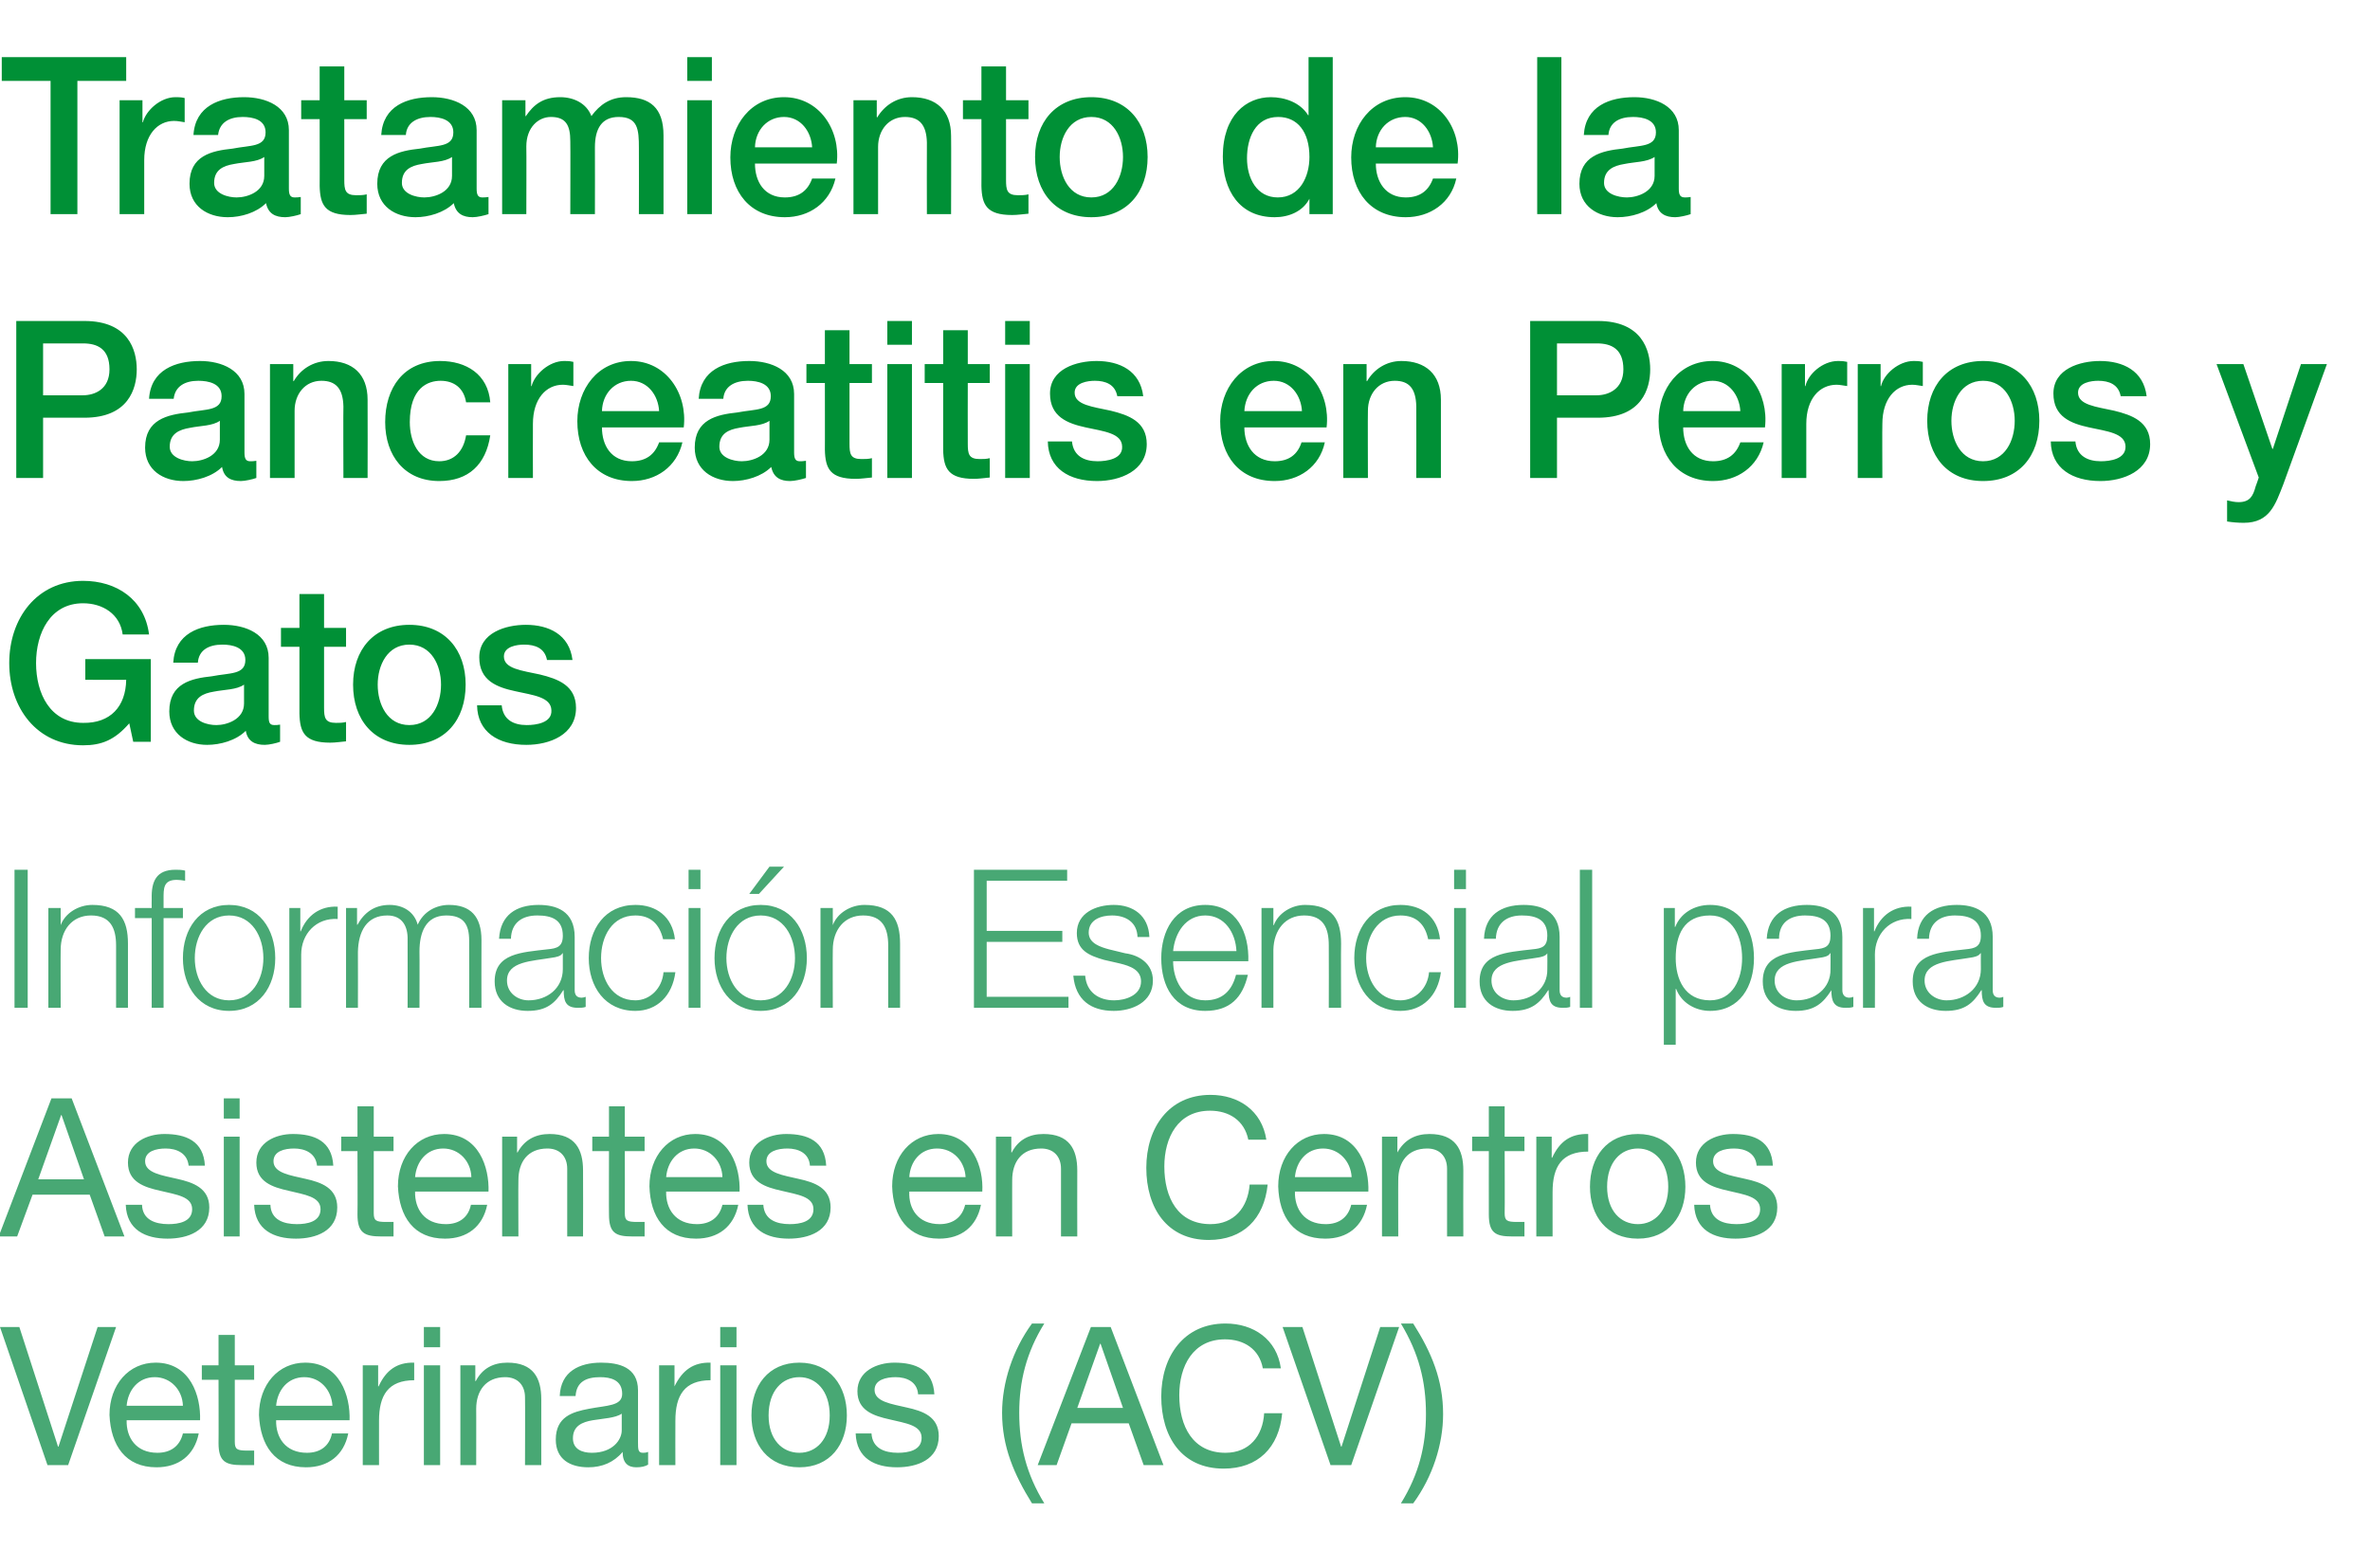
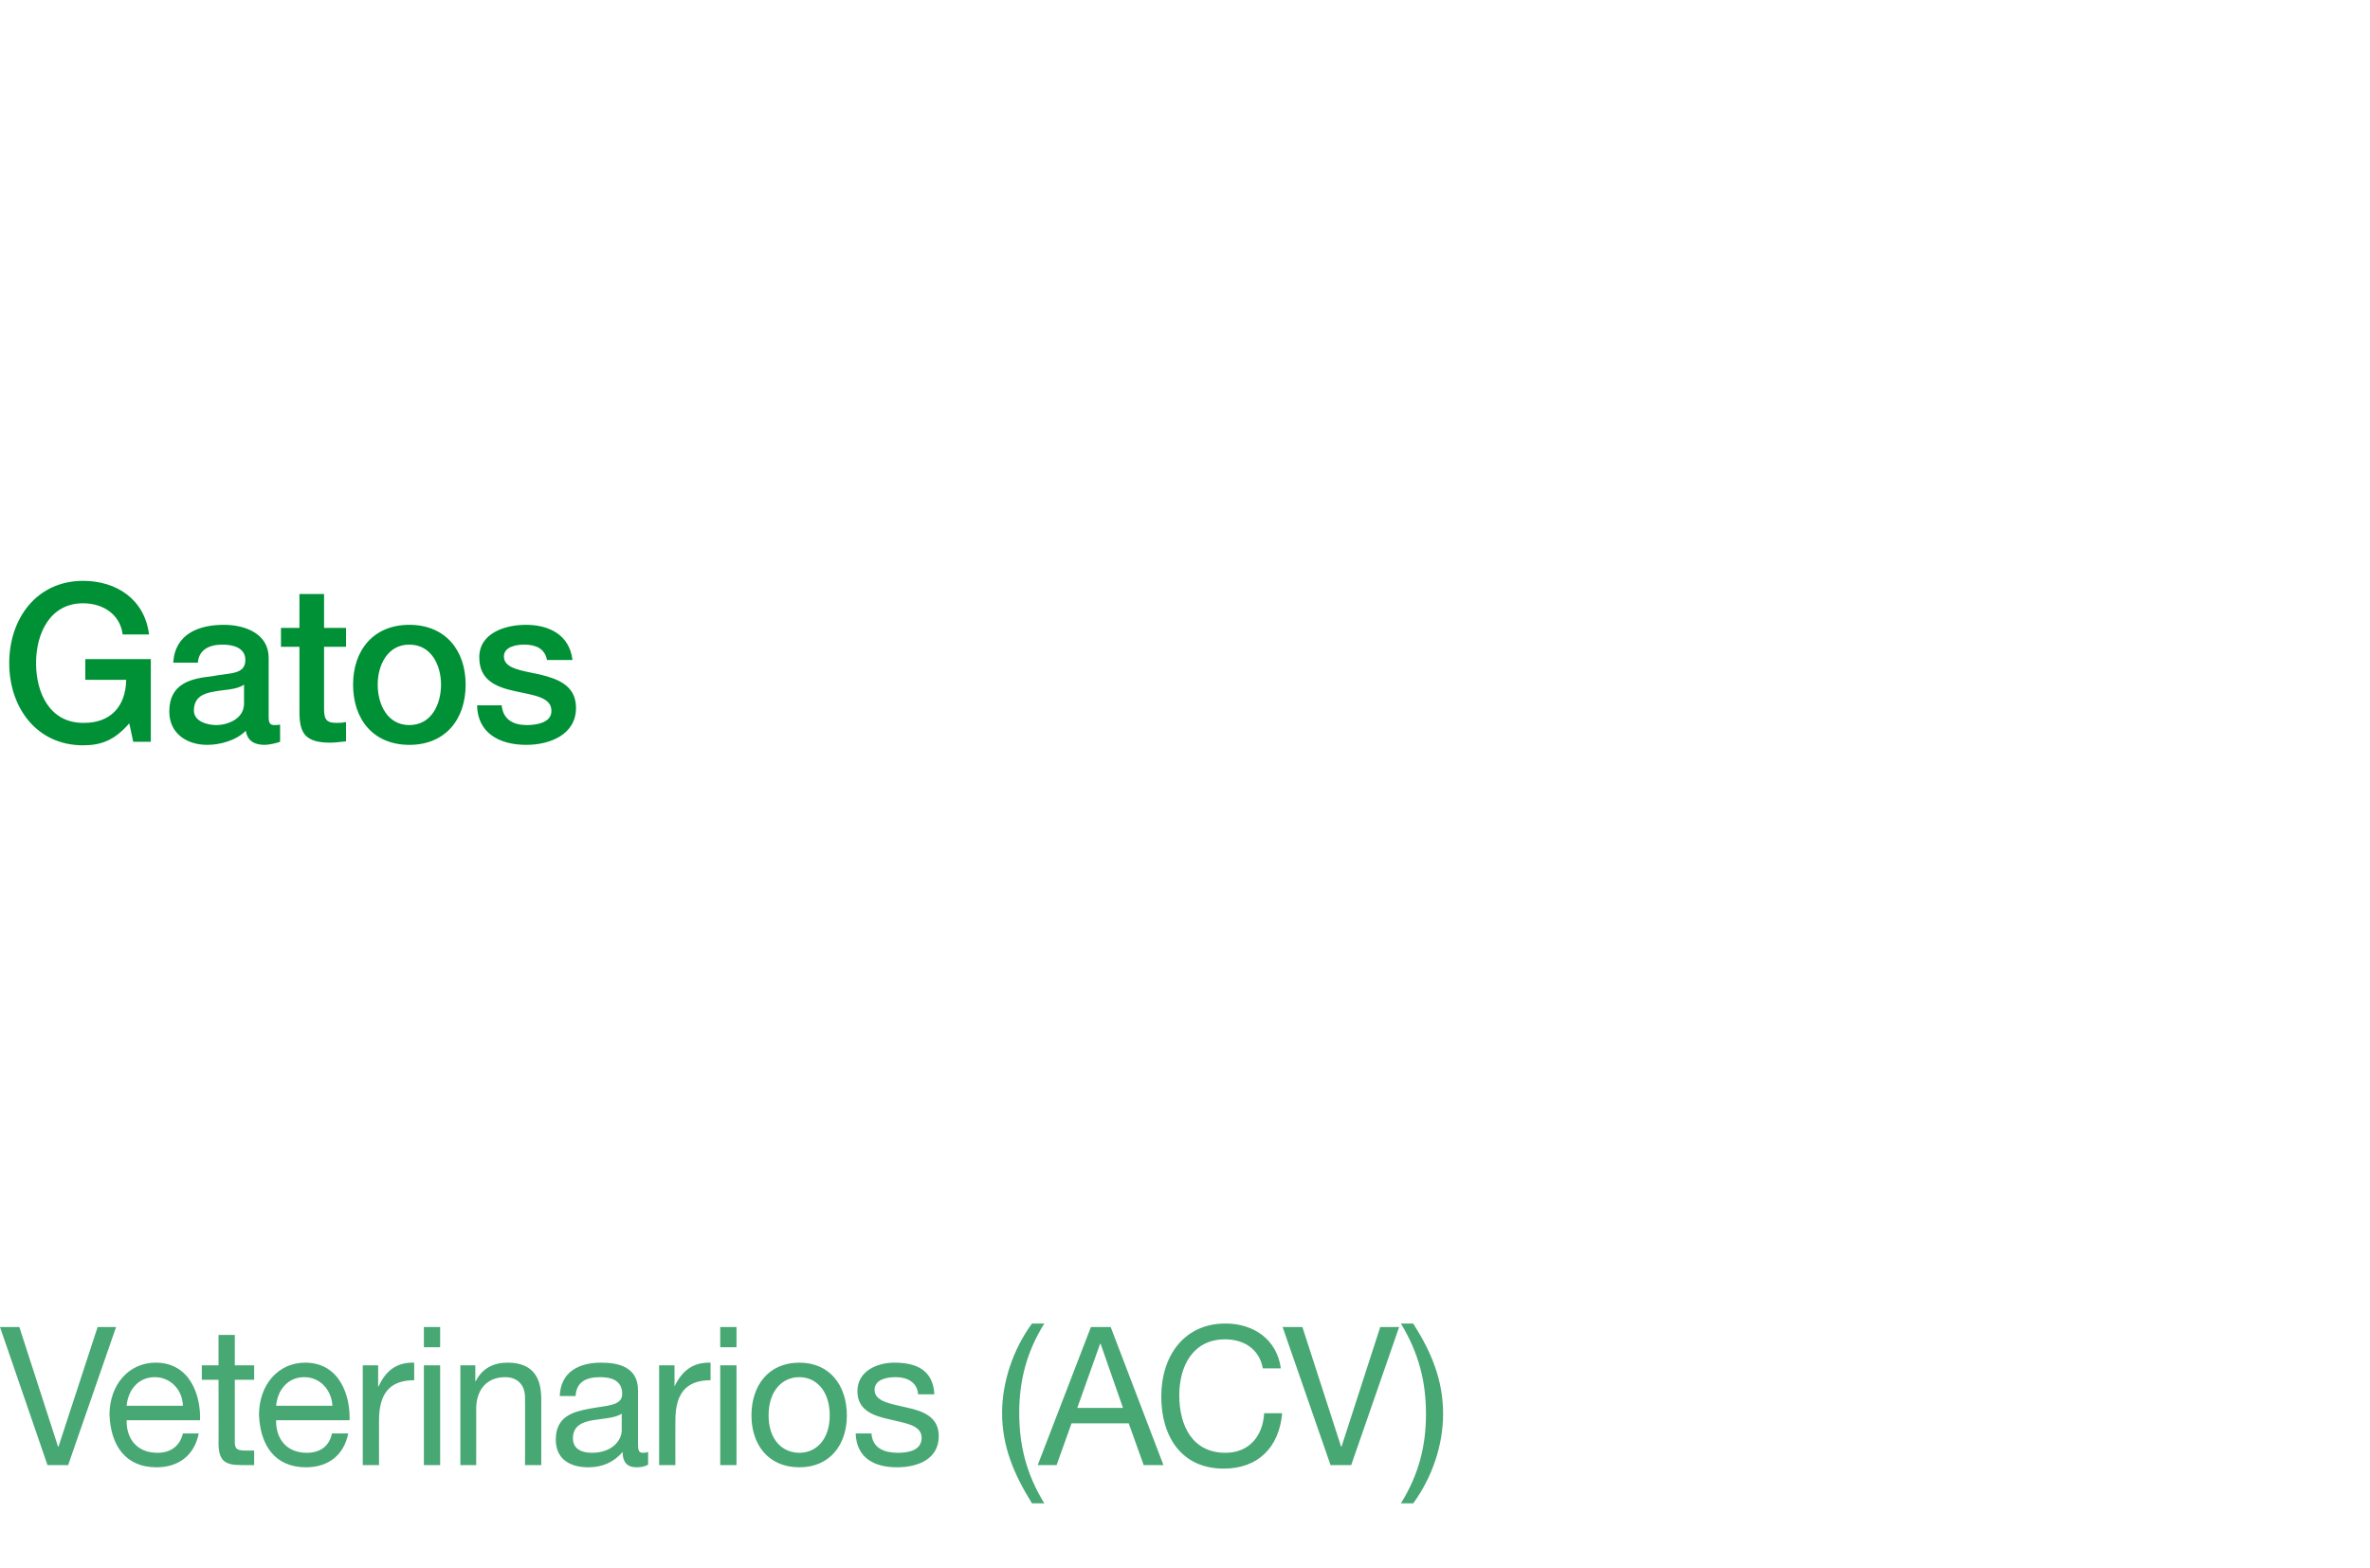
<svg xmlns="http://www.w3.org/2000/svg" version="1.1" width="539px" height="356.6px" viewBox="0 -13 539 356.6" style="top:-13px">
  <desc>Tratamiento de la Pancreatitis en Perros y Gatos Informaci n Esencial para Asistentes en Centros Veterinarios (ACV)</desc>
  <defs />
  <g id="Polygon248124">
    <path d="M 15.5 320.2 L 10.8 320.2 L 0 288.8 L 4.4 288.8 L 13.2 316 L 13.3 316 L 22.2 288.8 L 26.4 288.8 L 15.5 320.2 Z M 45.2 313 C 44.2 318 40.6 320.7 35.6 320.7 C 28.5 320.7 25.2 315.7 24.9 308.8 C 24.9 301.9 29.3 296.9 35.4 296.9 C 43.3 296.9 45.7 304.5 45.5 310 C 45.5 310 28.8 310 28.8 310 C 28.7 313.9 30.9 317.4 35.8 317.4 C 38.8 317.4 40.9 315.9 41.6 313 C 41.6 313 45.2 313 45.2 313 Z M 41.6 306.7 C 41.5 303.1 38.8 300.2 35.2 300.2 C 31.4 300.2 29.1 303.2 28.8 306.7 C 28.8 306.7 41.6 306.7 41.6 306.7 Z M 53.4 297.5 L 57.8 297.5 L 57.8 300.8 L 53.4 300.8 C 53.4 300.8 53.41 314.88 53.4 314.9 C 53.4 316.6 53.9 316.9 56.2 316.9 C 56.17 316.9 57.8 316.9 57.8 316.9 L 57.8 320.2 C 57.8 320.2 55.05 320.2 55 320.2 C 51.3 320.2 49.7 319.4 49.7 315.2 C 49.74 315.23 49.7 300.8 49.7 300.8 L 45.9 300.8 L 45.9 297.5 L 49.7 297.5 L 49.7 290.6 L 53.4 290.6 L 53.4 297.5 Z M 79.2 313 C 78.2 318 74.6 320.7 69.6 320.7 C 62.5 320.7 59.2 315.7 58.9 308.8 C 58.9 301.9 63.3 296.9 69.4 296.9 C 77.3 296.9 79.7 304.5 79.5 310 C 79.5 310 62.8 310 62.8 310 C 62.7 313.9 64.9 317.4 69.8 317.4 C 72.8 317.4 74.9 315.9 75.5 313 C 75.5 313 79.2 313 79.2 313 Z M 75.6 306.7 C 75.4 303.1 72.8 300.2 69.2 300.2 C 65.4 300.2 63.1 303.2 62.8 306.7 C 62.8 306.7 75.6 306.7 75.6 306.7 Z M 82.5 297.5 L 86 297.5 L 86 302.3 C 86 302.3 86.06 302.25 86.1 302.3 C 87.8 298.6 90.3 296.8 94.2 296.9 C 94.2 296.9 94.2 300.9 94.2 300.9 C 88.3 300.9 86.2 304.3 86.2 310.1 C 86.19 310.08 86.2 320.2 86.2 320.2 L 82.5 320.2 L 82.5 297.5 Z M 96.4 297.5 L 100.1 297.5 L 100.1 320.2 L 96.4 320.2 L 96.4 297.5 Z M 100.1 293.4 L 96.4 293.4 L 96.4 288.8 L 100.1 288.8 L 100.1 293.4 Z M 104.7 297.5 L 108.1 297.5 L 108.1 301.1 C 108.1 301.1 108.19 301.06 108.2 301.1 C 109.7 298.2 112.2 296.9 115.4 296.9 C 121.3 296.9 123.1 300.4 123.1 305.2 C 123.11 305.24 123.1 320.2 123.1 320.2 L 119.4 320.2 C 119.4 320.2 119.45 304.8 119.4 304.8 C 119.4 302 117.7 300.2 114.9 300.2 C 110.5 300.2 108.3 303.3 108.3 307.4 C 108.32 307.36 108.3 320.2 108.3 320.2 L 104.7 320.2 L 104.7 297.5 Z M 141.4 308.5 C 140 309.5 137.2 309.6 134.8 310 C 132.4 310.4 130.3 311.3 130.3 314.1 C 130.3 316.6 132.4 317.4 134.6 317.4 C 139.4 317.4 141.4 314.4 141.4 312.3 C 141.4 312.3 141.4 308.5 141.4 308.5 Z M 147.4 320.1 C 146.7 320.5 145.9 320.7 144.7 320.7 C 142.8 320.7 141.6 319.7 141.6 317.2 C 139.6 319.6 136.9 320.7 133.8 320.7 C 129.7 320.7 126.4 318.9 126.4 314.4 C 126.4 309.2 130.2 308.1 133.9 307.4 C 138 306.6 141.5 306.8 141.5 304 C 141.5 300.8 138.8 300.2 136.5 300.2 C 133.4 300.2 131.1 301.2 130.9 304.5 C 130.9 304.5 127.3 304.5 127.3 304.5 C 127.5 298.9 131.8 296.9 136.7 296.9 C 140.7 296.9 145.1 297.9 145.1 303.2 C 145.1 303.2 145.1 314.9 145.1 314.9 C 145.1 316.6 145.1 317.4 146.2 317.4 C 146.5 317.4 146.9 317.4 147.4 317.2 C 147.4 317.2 147.4 320.1 147.4 320.1 Z M 149.9 297.5 L 153.4 297.5 L 153.4 302.3 C 153.4 302.3 153.44 302.25 153.4 302.3 C 155.2 298.6 157.7 296.8 161.6 296.9 C 161.6 296.9 161.6 300.9 161.6 300.9 C 155.7 300.9 153.6 304.3 153.6 310.1 C 153.57 310.08 153.6 320.2 153.6 320.2 L 149.9 320.2 L 149.9 297.5 Z M 163.8 297.5 L 167.5 297.5 L 167.5 320.2 L 163.8 320.2 L 163.8 297.5 Z M 167.5 293.4 L 163.8 293.4 L 163.8 288.8 L 167.5 288.8 L 167.5 293.4 Z M 181.8 296.9 C 188.8 296.9 192.6 302.2 192.6 308.9 C 192.6 315.5 188.8 320.7 181.8 320.7 C 174.7 320.7 170.9 315.5 170.9 308.9 C 170.9 302.2 174.7 296.9 181.8 296.9 Z M 181.8 317.4 C 185.6 317.4 188.7 314.4 188.7 308.9 C 188.7 303.3 185.6 300.2 181.8 300.2 C 177.9 300.2 174.8 303.3 174.8 308.9 C 174.8 314.4 177.9 317.4 181.8 317.4 Z M 198.2 313 C 198.4 316.4 201.2 317.4 204.2 317.4 C 206.5 317.4 209.6 316.9 209.6 314 C 209.6 311.1 206 310.7 202.3 309.8 C 198.7 309 195 307.8 195 303.4 C 195 298.8 199.5 296.9 203.4 296.9 C 208.3 296.9 212.2 298.5 212.5 304.1 C 212.5 304.1 208.8 304.1 208.8 304.1 C 208.6 301.2 206.1 300.2 203.7 300.2 C 201.5 300.2 198.9 300.8 198.9 303.1 C 198.9 305.8 202.8 306.3 206.2 307.1 C 209.9 307.9 213.5 309.2 213.5 313.6 C 213.5 319 208.5 320.7 204 320.7 C 199 320.7 194.8 318.7 194.6 313 C 194.6 313 198.2 313 198.2 313 Z M 234.7 328.9 C 230.6 322.3 227.9 316 227.9 308.3 C 227.9 301.5 230.3 294 234.7 288 C 234.7 288 237.5 288 237.5 288 C 233.4 294.6 231.8 301.2 231.8 308.3 C 231.8 315.7 233.4 322.2 237.5 328.9 C 237.5 328.9 234.7 328.9 234.7 328.9 Z M 248.1 288.8 L 252.6 288.8 L 264.6 320.2 L 260.1 320.2 L 256.7 310.7 L 243.7 310.7 L 240.3 320.2 L 236 320.2 L 248.1 288.8 Z M 245 307.2 L 255.4 307.2 L 250.3 292.6 L 250.2 292.6 L 245 307.2 Z M 287.2 298.2 C 286.4 293.8 282.9 291.6 278.6 291.6 C 271.3 291.6 268.2 297.7 268.2 304.3 C 268.2 311.4 271.3 317.4 278.7 317.4 C 284.1 317.4 287.2 313.6 287.5 308.4 C 287.5 308.4 291.6 308.4 291.6 308.4 C 290.9 316.2 286.1 321 278.3 321 C 268.7 321 264.1 313.7 264.1 304.6 C 264.1 295.5 269.2 288 278.7 288 C 285.1 288 290.4 291.6 291.3 298.2 C 291.3 298.2 287.2 298.2 287.2 298.2 Z M 307.3 320.2 L 302.6 320.2 L 291.7 288.8 L 296.2 288.8 L 305 316 L 305.1 316 L 313.9 288.8 L 318.2 288.8 L 307.3 320.2 Z M 318.6 328.9 C 322.7 322.3 324.3 315.8 324.3 308.6 C 324.3 301.2 322.7 294.8 318.6 288 C 318.6 288 321.4 288 321.4 288 C 325.6 294.6 328.2 300.9 328.2 308.6 C 328.2 315.5 325.8 322.9 321.4 328.9 C 321.4 328.9 318.6 328.9 318.6 328.9 Z " stroke="none" fill="#48a874" />
  </g>
  <g id="Polygon248123">
-     <path d="M 11.7 236.8 L 16.3 236.8 L 28.3 268.2 L 23.8 268.2 L 20.4 258.7 L 7.4 258.7 L 3.9 268.2 L -0.3 268.2 L 11.7 236.8 Z M 8.7 255.2 L 19.1 255.2 L 14 240.6 L 13.9 240.6 L 8.7 255.2 Z M 32.3 261 C 32.4 264.4 35.3 265.4 38.3 265.4 C 40.6 265.4 43.7 264.9 43.7 262 C 43.7 259.1 40.1 258.7 36.4 257.8 C 32.8 257 29.1 255.8 29.1 251.4 C 29.1 246.8 33.5 244.9 37.4 244.9 C 42.3 244.9 46.3 246.5 46.6 252.1 C 46.6 252.1 42.9 252.1 42.9 252.1 C 42.6 249.2 40.1 248.2 37.7 248.2 C 35.5 248.2 33 248.8 33 251.1 C 33 253.8 36.9 254.3 40.3 255.1 C 43.9 255.9 47.6 257.2 47.6 261.6 C 47.6 267 42.6 268.7 38.1 268.7 C 33.1 268.7 28.8 266.7 28.6 261 C 28.6 261 32.3 261 32.3 261 Z M 50.9 245.5 L 54.5 245.5 L 54.5 268.2 L 50.9 268.2 L 50.9 245.5 Z M 54.5 241.4 L 50.9 241.4 L 50.9 236.8 L 54.5 236.8 L 54.5 241.4 Z M 61.5 261 C 61.6 264.4 64.5 265.4 67.5 265.4 C 69.8 265.4 72.9 264.9 72.9 262 C 72.9 259.1 69.2 258.7 65.6 257.8 C 62 257 58.3 255.8 58.3 251.4 C 58.3 246.8 62.7 244.9 66.6 244.9 C 71.5 244.9 75.5 246.5 75.8 252.1 C 75.8 252.1 72.1 252.1 72.1 252.1 C 71.8 249.2 69.3 248.2 66.9 248.2 C 64.7 248.2 62.2 248.8 62.2 251.1 C 62.2 253.8 66.1 254.3 69.5 255.1 C 73.1 255.9 76.7 257.2 76.7 261.6 C 76.7 267 71.8 268.7 67.3 268.7 C 62.3 268.7 58 266.7 57.8 261 C 57.8 261 61.5 261 61.5 261 Z M 85 245.5 L 89.5 245.5 L 89.5 248.8 L 85 248.8 C 85 248.8 85.01 262.88 85 262.9 C 85 264.6 85.5 264.9 87.8 264.9 C 87.77 264.9 89.5 264.9 89.5 264.9 L 89.5 268.2 C 89.5 268.2 86.65 268.2 86.7 268.2 C 82.9 268.2 81.3 267.4 81.3 263.2 C 81.35 263.23 81.3 248.8 81.3 248.8 L 77.6 248.8 L 77.6 245.5 L 81.3 245.5 L 81.3 238.6 L 85 238.6 L 85 245.5 Z M 110.8 261 C 109.8 266 106.2 268.7 101.2 268.7 C 94.1 268.7 90.8 263.7 90.5 256.8 C 90.5 249.9 94.9 244.9 101 244.9 C 108.9 244.9 111.3 252.5 111.1 258 C 111.1 258 94.4 258 94.4 258 C 94.3 261.9 96.5 265.4 101.4 265.4 C 104.4 265.4 106.5 263.9 107.1 261 C 107.1 261 110.8 261 110.8 261 Z M 107.2 254.7 C 107.1 251.1 104.4 248.2 100.8 248.2 C 97 248.2 94.7 251.2 94.4 254.7 C 94.4 254.7 107.2 254.7 107.2 254.7 Z M 114.2 245.5 L 117.6 245.5 L 117.6 249.1 C 117.6 249.1 117.72 249.06 117.7 249.1 C 119.3 246.2 121.8 244.9 125 244.9 C 130.8 244.9 132.6 248.4 132.6 253.2 C 132.64 253.24 132.6 268.2 132.6 268.2 L 129 268.2 C 129 268.2 128.98 252.8 129 252.8 C 129 250 127.3 248.2 124.5 248.2 C 120 248.2 117.9 251.3 117.9 255.4 C 117.85 255.36 117.9 268.2 117.9 268.2 L 114.2 268.2 L 114.2 245.5 Z M 142.1 245.5 L 146.6 245.5 L 146.6 248.8 L 142.1 248.8 C 142.1 248.8 142.13 262.88 142.1 262.9 C 142.1 264.6 142.6 264.9 144.9 264.9 C 144.89 264.9 146.6 264.9 146.6 264.9 L 146.6 268.2 C 146.6 268.2 143.76 268.2 143.8 268.2 C 140 268.2 138.5 267.4 138.5 263.2 C 138.46 263.23 138.5 248.8 138.5 248.8 L 134.7 248.8 L 134.7 245.5 L 138.5 245.5 L 138.5 238.6 L 142.1 238.6 L 142.1 245.5 Z M 167.9 261 C 166.9 266 163.3 268.7 158.3 268.7 C 151.2 268.7 147.9 263.7 147.7 256.8 C 147.7 249.9 152.1 244.9 158.1 244.9 C 166 244.9 168.4 252.5 168.2 258 C 168.2 258 151.5 258 151.5 258 C 151.4 261.9 153.6 265.4 158.5 265.4 C 161.5 265.4 163.6 263.9 164.3 261 C 164.3 261 167.9 261 167.9 261 Z M 164.3 254.7 C 164.2 251.1 161.5 248.2 157.9 248.2 C 154.1 248.2 151.8 251.2 151.5 254.7 C 151.5 254.7 164.3 254.7 164.3 254.7 Z M 173.6 261 C 173.8 264.4 176.6 265.4 179.6 265.4 C 181.9 265.4 185 264.9 185 262 C 185 259.1 181.4 258.7 177.7 257.8 C 174.1 257 170.4 255.8 170.4 251.4 C 170.4 246.8 174.9 244.9 178.8 244.9 C 183.7 244.9 187.6 246.5 187.9 252.1 C 187.9 252.1 184.2 252.1 184.2 252.1 C 184 249.2 181.5 248.2 179.1 248.2 C 176.9 248.2 174.3 248.8 174.3 251.1 C 174.3 253.8 178.2 254.3 181.6 255.1 C 185.3 255.9 188.9 257.2 188.9 261.6 C 188.9 267 183.9 268.7 179.4 268.7 C 174.4 268.7 170.2 266.7 170 261 C 170 261 173.6 261 173.6 261 Z M 223.1 261 C 222.1 266 218.6 268.7 213.6 268.7 C 206.5 268.7 203.1 263.7 202.9 256.8 C 202.9 249.9 207.3 244.9 213.4 244.9 C 221.2 244.9 223.7 252.5 223.4 258 C 223.4 258 206.8 258 206.8 258 C 206.6 261.9 208.8 265.4 213.7 265.4 C 216.7 265.4 218.8 263.9 219.5 261 C 219.5 261 223.1 261 223.1 261 Z M 219.6 254.7 C 219.4 251.1 216.8 248.2 213.1 248.2 C 209.3 248.2 207 251.2 206.8 254.7 C 206.8 254.7 219.6 254.7 219.6 254.7 Z M 226.5 245.5 L 230 245.5 L 230 249.1 C 230 249.1 230.05 249.06 230.1 249.1 C 231.6 246.2 234.1 244.9 237.3 244.9 C 243.2 244.9 245 248.4 245 253.2 C 244.97 253.24 245 268.2 245 268.2 L 241.3 268.2 C 241.3 268.2 241.31 252.8 241.3 252.8 C 241.3 250 239.6 248.2 236.8 248.2 C 232.3 248.2 230.2 251.3 230.2 255.4 C 230.18 255.36 230.2 268.2 230.2 268.2 L 226.5 268.2 L 226.5 245.5 Z M 283.9 246.2 C 283 241.8 279.5 239.6 275.2 239.6 C 267.9 239.6 264.8 245.7 264.8 252.3 C 264.8 259.4 267.9 265.4 275.3 265.4 C 280.7 265.4 283.8 261.6 284.2 256.4 C 284.2 256.4 288.3 256.4 288.3 256.4 C 287.5 264.2 282.7 269 274.9 269 C 265.4 269 260.7 261.7 260.7 252.6 C 260.7 243.5 265.8 236 275.3 236 C 281.7 236 287 239.6 288 246.2 C 288 246.2 283.9 246.2 283.9 246.2 Z M 310.9 261 C 309.9 266 306.4 268.7 301.4 268.7 C 294.2 268.7 290.9 263.7 290.7 256.8 C 290.7 249.9 295.1 244.9 301.1 244.9 C 309 244.9 311.4 252.5 311.2 258 C 311.2 258 294.5 258 294.5 258 C 294.4 261.9 296.6 265.4 301.5 265.4 C 304.5 265.4 306.6 263.9 307.3 261 C 307.3 261 310.9 261 310.9 261 Z M 307.4 254.7 C 307.2 251.1 304.5 248.2 300.9 248.2 C 297.1 248.2 294.8 251.2 294.5 254.7 C 294.5 254.7 307.4 254.7 307.4 254.7 Z M 314.3 245.5 L 317.8 245.5 L 317.8 249.1 C 317.8 249.1 317.85 249.06 317.8 249.1 C 319.4 246.2 321.9 244.9 325.1 244.9 C 331 244.9 332.8 248.4 332.8 253.2 C 332.76 253.24 332.8 268.2 332.8 268.2 L 329.1 268.2 C 329.1 268.2 329.1 252.8 329.1 252.8 C 329.1 250 327.4 248.2 324.6 248.2 C 320.1 248.2 318 251.3 318 255.4 C 317.97 255.36 318 268.2 318 268.2 L 314.3 268.2 L 314.3 245.5 Z M 342.2 245.5 L 346.7 245.5 L 346.7 248.8 L 342.2 248.8 C 342.2 248.8 342.25 262.88 342.2 262.9 C 342.2 264.6 342.7 264.9 345 264.9 C 345.01 264.9 346.7 264.9 346.7 264.9 L 346.7 268.2 C 346.7 268.2 343.89 268.2 343.9 268.2 C 340.1 268.2 338.6 267.4 338.6 263.2 C 338.58 263.23 338.6 248.8 338.6 248.8 L 334.8 248.8 L 334.8 245.5 L 338.6 245.5 L 338.6 238.6 L 342.2 238.6 L 342.2 245.5 Z M 349.4 245.5 L 352.9 245.5 L 352.9 250.3 C 352.9 250.3 352.96 250.25 353 250.3 C 354.7 246.6 357.2 244.8 361.2 244.9 C 361.2 244.9 361.2 248.9 361.2 248.9 C 355.2 248.9 353.1 252.3 353.1 258.1 C 353.09 258.08 353.1 268.2 353.1 268.2 L 349.4 268.2 L 349.4 245.5 Z M 372.5 244.9 C 379.5 244.9 383.3 250.2 383.3 256.9 C 383.3 263.5 379.5 268.7 372.5 268.7 C 365.4 268.7 361.6 263.5 361.6 256.9 C 361.6 250.2 365.4 244.9 372.5 244.9 Z M 372.5 265.4 C 376.3 265.4 379.4 262.4 379.4 256.9 C 379.4 251.3 376.3 248.2 372.5 248.2 C 368.6 248.2 365.5 251.3 365.5 256.9 C 365.5 262.4 368.6 265.4 372.5 265.4 Z M 388.9 261 C 389.1 264.4 391.9 265.4 394.9 265.4 C 397.2 265.4 400.3 264.9 400.3 262 C 400.3 259.1 396.7 258.7 393 257.8 C 389.4 257 385.7 255.8 385.7 251.4 C 385.7 246.8 390.2 244.9 394.1 244.9 C 399 244.9 402.9 246.5 403.2 252.1 C 403.2 252.1 399.5 252.1 399.5 252.1 C 399.3 249.2 396.8 248.2 394.4 248.2 C 392.2 248.2 389.6 248.8 389.6 251.1 C 389.6 253.8 393.5 254.3 396.9 255.1 C 400.6 255.9 404.2 257.2 404.2 261.6 C 404.2 267 399.2 268.7 394.7 268.7 C 389.7 268.7 385.5 266.7 385.3 261 C 385.3 261 388.9 261 388.9 261 Z " stroke="none" fill="#48a874" />
-   </g>
+     </g>
  <g id="Polygon248122">
-     <path d="M 3.3 184.8 L 6.3 184.8 L 6.3 216.2 L 3.3 216.2 L 3.3 184.8 Z M 11 193.5 L 13.8 193.5 L 13.8 197.4 C 13.8 197.4 13.85 197.42 13.8 197.4 C 14.8 194.7 17.8 192.8 21 192.8 C 27.2 192.8 29.1 196.2 29.1 201.6 C 29.11 201.6 29.1 216.2 29.1 216.2 L 26.4 216.2 C 26.4 216.2 26.39 202.04 26.4 202 C 26.4 198.1 25.1 195.2 20.7 195.2 C 16.4 195.2 13.8 198.5 13.8 203 C 13.76 202.96 13.8 216.2 13.8 216.2 L 11 216.2 L 11 193.5 Z M 41.6 195.8 L 37.2 195.8 L 37.2 216.2 L 34.5 216.2 L 34.5 195.8 L 30.7 195.8 L 30.7 193.5 L 34.5 193.5 C 34.5 193.5 34.47 191.43 34.5 191.4 C 34.4 187.5 35.5 184.8 39.9 184.8 C 40.6 184.8 41.3 184.8 42.1 185 C 42.1 185 42.1 187.3 42.1 187.3 C 41.4 187.2 40.8 187.1 40.2 187.1 C 37.1 187.1 37.2 189.1 37.2 191.5 C 37.19 191.52 37.2 193.5 37.2 193.5 L 41.6 193.5 L 41.6 195.8 Z M 62.6 204.9 C 62.6 211.4 58.9 216.9 52.1 216.9 C 45.3 216.9 41.6 211.4 41.6 204.9 C 41.6 198.3 45.3 192.8 52.1 192.8 C 58.9 192.8 62.6 198.3 62.6 204.9 Z M 44.3 204.9 C 44.3 209.7 46.9 214.5 52.1 214.5 C 57.3 214.5 59.9 209.7 59.9 204.9 C 59.9 200 57.3 195.2 52.1 195.2 C 46.9 195.2 44.3 200 44.3 204.9 Z M 65.8 193.5 L 68.3 193.5 L 68.3 198.8 C 68.3 198.8 68.38 198.82 68.4 198.8 C 69.8 195.2 72.8 193 76.8 193.2 C 76.8 193.2 76.8 196 76.8 196 C 71.9 195.7 68.5 199.4 68.5 204.1 C 68.51 204.1 68.5 216.2 68.5 216.2 L 65.8 216.2 L 65.8 193.5 Z M 78.7 193.5 L 81.2 193.5 L 81.2 197.3 C 81.2 197.3 81.34 197.33 81.3 197.3 C 82.8 194.6 85.1 192.8 88.6 192.8 C 91.6 192.8 94.2 194.3 95 197.3 C 96.3 194.3 99.2 192.8 102.1 192.8 C 107 192.8 109.5 195.4 109.5 200.8 C 109.46 200.8 109.5 216.2 109.5 216.2 L 106.7 216.2 C 106.7 216.2 106.74 200.94 106.7 200.9 C 106.7 197.2 105.4 195.2 101.5 195.2 C 96.8 195.2 95.4 199.1 95.4 203.4 C 95.44 203.36 95.4 216.2 95.4 216.2 L 92.7 216.2 C 92.7 216.2 92.73 200.8 92.7 200.8 C 92.8 197.7 91.5 195.2 88.1 195.2 C 83.4 195.2 81.5 198.8 81.4 203.5 C 81.43 203.53 81.4 216.2 81.4 216.2 L 78.7 216.2 L 78.7 193.5 Z M 128 203.8 C 128 203.8 127.9 203.8 127.9 203.8 C 127.6 204.5 126.3 204.7 125.6 204.8 C 121 205.6 115.3 205.6 115.3 210 C 115.3 212.8 117.7 214.5 120.2 214.5 C 124.4 214.5 128 211.8 128 207.4 C 127.98 207.4 128 203.8 128 203.8 Z M 113.5 200.5 C 113.8 195.1 117.4 192.8 122.5 192.8 C 126.4 192.8 130.7 194.1 130.7 200.1 C 130.7 200.1 130.7 212.2 130.7 212.2 C 130.7 213.3 131.2 213.9 132.3 213.9 C 132.6 213.9 132.9 213.8 133.2 213.7 C 133.2 213.7 133.2 216 133.2 216 C 132.6 216.2 132.1 216.2 131.4 216.2 C 128.6 216.2 128.2 214.6 128.2 212.2 C 128.2 212.2 128.1 212.2 128.1 212.2 C 126.2 215.2 124.3 216.9 120 216.9 C 115.9 216.9 112.5 214.8 112.5 210.2 C 112.5 203.8 118.6 203.6 124.5 202.9 C 126.7 202.7 128 202.3 128 199.8 C 128 196.1 125.4 195.2 122.2 195.2 C 118.8 195.2 116.3 196.8 116.2 200.5 C 116.2 200.5 113.5 200.5 113.5 200.5 Z M 150.8 200.6 C 150 197.2 148 195.2 144.5 195.2 C 139.2 195.2 136.7 200 136.7 204.9 C 136.7 209.7 139.2 214.5 144.5 214.5 C 147.8 214.5 150.6 211.8 150.9 208.1 C 150.9 208.1 153.6 208.1 153.6 208.1 C 152.9 213.5 149.4 216.9 144.5 216.9 C 137.6 216.9 133.9 211.4 133.9 204.9 C 133.9 198.3 137.6 192.8 144.5 192.8 C 149.2 192.8 152.9 195.4 153.5 200.6 C 153.5 200.6 150.8 200.6 150.8 200.6 Z M 156.6 193.5 L 159.3 193.5 L 159.3 216.2 L 156.6 216.2 L 156.6 193.5 Z M 156.6 184.8 L 159.3 184.8 L 159.3 189.2 L 156.6 189.2 L 156.6 184.8 Z M 183.5 204.9 C 183.5 211.4 179.8 216.9 173 216.9 C 166.2 216.9 162.5 211.4 162.5 204.9 C 162.5 198.3 166.2 192.8 173 192.8 C 179.8 192.8 183.5 198.3 183.5 204.9 Z M 165.2 204.9 C 165.2 209.7 167.8 214.5 173 214.5 C 178.2 214.5 180.8 209.7 180.8 204.9 C 180.8 200 178.2 195.2 173 195.2 C 167.8 195.2 165.2 200 165.2 204.9 Z M 172.6 190.3 L 170.4 190.3 L 175 184.1 L 178.3 184.1 L 172.6 190.3 Z M 186.6 193.5 L 189.4 193.5 L 189.4 197.4 C 189.4 197.4 189.45 197.42 189.4 197.4 C 190.4 194.7 193.4 192.8 196.6 192.8 C 202.8 192.8 204.7 196.2 204.7 201.6 C 204.71 201.6 204.7 216.2 204.7 216.2 L 202 216.2 C 202 216.2 202 202.04 202 202 C 202 198.1 200.7 195.2 196.3 195.2 C 192 195.2 189.4 198.5 189.4 203 C 189.36 202.96 189.4 216.2 189.4 216.2 L 186.6 216.2 L 186.6 193.5 Z M 221.5 184.8 L 242.7 184.8 L 242.7 187.3 L 224.4 187.3 L 224.4 198.7 L 241.6 198.7 L 241.6 201.2 L 224.4 201.2 L 224.4 213.7 L 243 213.7 L 243 216.2 L 221.5 216.2 L 221.5 184.8 Z M 258.7 200.1 C 258.6 196.7 256 195.2 252.9 195.2 C 250.5 195.2 247.6 196.1 247.6 199.1 C 247.6 201.6 250.4 202.4 252.2 202.9 C 252.2 202.9 255.9 203.8 255.9 203.8 C 259 204.2 262.2 206.1 262.2 210 C 262.2 215 257.4 216.9 253.3 216.9 C 248.1 216.9 244.6 214.4 244.1 208.9 C 244.1 208.9 246.8 208.9 246.8 208.9 C 247.1 212.6 249.8 214.5 253.4 214.5 C 255.9 214.5 259.5 213.4 259.5 210.2 C 259.5 207.6 257.1 206.7 254.6 206.1 C 254.6 206.1 251.1 205.3 251.1 205.3 C 247.6 204.3 244.9 203.1 244.9 199.2 C 244.9 194.6 249.3 192.8 253.3 192.8 C 257.7 192.8 261.2 195.2 261.4 200.1 C 261.4 200.1 258.7 200.1 258.7 200.1 Z M 266.8 205.6 C 266.8 209.6 268.9 214.5 274.1 214.5 C 278.1 214.5 280.2 212.2 281.1 208.7 C 281.1 208.7 283.8 208.7 283.8 208.7 C 282.6 213.9 279.7 216.9 274.1 216.9 C 267 216.9 264.1 211.3 264.1 204.9 C 264.1 198.9 267 192.8 274.1 192.8 C 281.3 192.8 284.1 199.2 283.9 205.6 C 283.9 205.6 266.8 205.6 266.8 205.6 Z M 281.2 203.3 C 281 199.1 278.5 195.2 274.1 195.2 C 269.7 195.2 267.2 199.1 266.8 203.3 C 266.8 203.3 281.2 203.3 281.2 203.3 Z M 286.9 193.5 L 289.6 193.5 L 289.6 197.4 C 289.6 197.4 289.69 197.42 289.7 197.4 C 290.7 194.7 293.7 192.8 296.8 192.8 C 303.1 192.8 305 196.2 305 201.6 C 304.95 201.6 305 216.2 305 216.2 L 302.2 216.2 C 302.2 216.2 302.24 202.04 302.2 202 C 302.2 198.1 301 195.2 296.6 195.2 C 292.3 195.2 289.7 198.5 289.6 203 C 289.6 202.96 289.6 216.2 289.6 216.2 L 286.9 216.2 L 286.9 193.5 Z M 324.8 200.6 C 324.1 197.2 322.1 195.2 318.5 195.2 C 313.3 195.2 310.7 200 310.7 204.9 C 310.7 209.7 313.3 214.5 318.5 214.5 C 321.9 214.5 324.7 211.8 325 208.1 C 325 208.1 327.7 208.1 327.7 208.1 C 327 213.5 323.5 216.9 318.5 216.9 C 311.7 216.9 308 211.4 308 204.9 C 308 198.3 311.7 192.8 318.5 192.8 C 323.3 192.8 326.9 195.4 327.5 200.6 C 327.5 200.6 324.8 200.6 324.8 200.6 Z M 330.7 193.5 L 333.4 193.5 L 333.4 216.2 L 330.7 216.2 L 330.7 193.5 Z M 330.7 184.8 L 333.4 184.8 L 333.4 189.2 L 330.7 189.2 L 330.7 184.8 Z M 351.9 203.8 C 351.9 203.8 351.86 203.8 351.9 203.8 C 351.5 204.5 350.3 204.7 349.6 204.8 C 345 205.6 339.2 205.6 339.2 210 C 339.2 212.8 341.6 214.5 344.2 214.5 C 348.3 214.5 352 211.8 351.9 207.4 C 351.94 207.4 351.9 203.8 351.9 203.8 Z M 337.5 200.5 C 337.7 195.1 341.4 192.8 346.5 192.8 C 350.4 192.8 354.7 194.1 354.7 200.1 C 354.7 200.1 354.7 212.2 354.7 212.2 C 354.7 213.3 355.2 213.9 356.3 213.9 C 356.6 213.9 356.9 213.8 357.1 213.7 C 357.1 213.7 357.1 216 357.1 216 C 356.5 216.2 356.1 216.2 355.4 216.2 C 352.6 216.2 352.2 214.6 352.2 212.2 C 352.2 212.2 352.1 212.2 352.1 212.2 C 350.2 215.2 348.2 216.9 344 216.9 C 339.9 216.9 336.5 214.8 336.5 210.2 C 336.5 203.8 342.6 203.6 348.5 202.9 C 350.7 202.7 351.9 202.3 351.9 199.8 C 351.9 196.1 349.3 195.2 346.1 195.2 C 342.8 195.2 340.3 196.8 340.2 200.5 C 340.2 200.5 337.5 200.5 337.5 200.5 Z M 359.3 184.8 L 362.1 184.8 L 362.1 216.2 L 359.3 216.2 L 359.3 184.8 Z M 388.9 195.2 C 382.9 195.2 381.1 199.7 381.1 204.9 C 381.1 209.6 383.1 214.5 388.9 214.5 C 394.1 214.5 396.2 209.6 396.2 204.9 C 396.2 200.1 394.1 195.2 388.9 195.2 Z M 378.4 193.5 L 380.9 193.5 L 380.9 197.8 C 380.9 197.8 380.99 197.81 381 197.8 C 382.2 194.7 385.3 192.8 388.9 192.8 C 395.7 192.8 398.9 198.4 398.9 204.9 C 398.9 211.3 395.7 216.9 388.9 216.9 C 385.6 216.9 382.4 215.1 381.2 211.9 C 381.21 211.89 381.1 211.9 381.1 211.9 L 381.1 224.6 L 378.4 224.6 L 378.4 193.5 Z M 416.3 203.8 C 416.3 203.8 416.24 203.8 416.2 203.8 C 415.9 204.5 414.7 204.7 414 204.8 C 409.3 205.6 403.6 205.6 403.6 210 C 403.6 212.8 406 214.5 408.6 214.5 C 412.7 214.5 416.4 211.8 416.3 207.4 C 416.33 207.4 416.3 203.8 416.3 203.8 Z M 401.8 200.5 C 402.1 195.1 405.8 192.8 410.9 192.8 C 414.8 192.8 419 194.1 419 200.1 C 419 200.1 419 212.2 419 212.2 C 419 213.3 419.6 213.9 420.6 213.9 C 420.9 213.9 421.3 213.8 421.5 213.7 C 421.5 213.7 421.5 216 421.5 216 C 420.9 216.2 420.5 216.2 419.7 216.2 C 417 216.2 416.5 214.6 416.5 212.2 C 416.5 212.2 416.5 212.2 416.5 212.2 C 414.6 215.2 412.6 216.9 408.4 216.9 C 404.3 216.9 400.9 214.8 400.9 210.2 C 400.9 203.8 407 203.6 412.8 202.9 C 415.1 202.7 416.3 202.3 416.3 199.8 C 416.3 196.1 413.7 195.2 410.5 195.2 C 407.1 195.2 404.6 196.8 404.6 200.5 C 404.6 200.5 401.8 200.5 401.8 200.5 Z M 423.7 193.5 L 426.2 193.5 L 426.2 198.8 C 426.2 198.8 426.32 198.82 426.3 198.8 C 427.7 195.2 430.7 193 434.7 193.2 C 434.7 193.2 434.7 196 434.7 196 C 429.8 195.7 426.4 199.4 426.4 204.1 C 426.45 204.1 426.4 216.2 426.4 216.2 L 423.7 216.2 L 423.7 193.5 Z M 450.5 203.8 C 450.5 203.8 450.38 203.8 450.4 203.8 C 450 204.5 448.8 204.7 448.1 204.8 C 443.5 205.6 437.7 205.6 437.7 210 C 437.7 212.8 440.2 214.5 442.7 214.5 C 446.8 214.5 450.5 211.8 450.5 207.4 C 450.47 207.4 450.5 203.8 450.5 203.8 Z M 436 200.5 C 436.2 195.1 439.9 192.8 445 192.8 C 448.9 192.8 453.2 194.1 453.2 200.1 C 453.2 200.1 453.2 212.2 453.2 212.2 C 453.2 213.3 453.7 213.9 454.8 213.9 C 455.1 213.9 455.4 213.8 455.6 213.7 C 455.6 213.7 455.6 216 455.6 216 C 455 216.2 454.6 216.2 453.9 216.2 C 451.1 216.2 450.7 214.6 450.7 212.2 C 450.7 212.2 450.6 212.2 450.6 212.2 C 448.7 215.2 446.8 216.9 442.5 216.9 C 438.4 216.9 435 214.8 435 210.2 C 435 203.8 441.1 203.6 447 202.9 C 449.2 202.7 450.5 202.3 450.5 199.8 C 450.5 196.1 447.8 195.2 444.6 195.2 C 441.3 195.2 438.8 196.8 438.7 200.5 C 438.7 200.5 436 200.5 436 200.5 Z " stroke="none" fill="#48a874" />
-   </g>
+     </g>
  <g id="Polygon248121">
    <path d="M 34.3 155.7 L 30.3 155.7 C 30.3 155.7 29.4 151.5 29.4 151.5 C 26.1 155.3 23.1 156.5 18.9 156.5 C 8.4 156.5 2.1 148 2.1 137.8 C 2.1 127.6 8.4 119.1 18.9 119.1 C 26.5 119.1 32.9 123.3 33.9 131.3 C 33.9 131.3 27.9 131.3 27.9 131.3 C 27.3 126.6 23.3 124.2 18.9 124.2 C 11.4 124.2 8.2 131 8.2 137.8 C 8.2 144.7 11.4 151.4 18.9 151.4 C 25.1 151.5 28.6 147.7 28.7 141.6 C 28.66 141.65 19.4 141.6 19.4 141.6 L 19.4 136.9 L 34.3 136.9 L 34.3 155.7 Z M 55.5 142.7 C 53.8 143.9 51.1 143.8 48.6 144.3 C 46.2 144.7 44.1 145.6 44.1 148.6 C 44.1 151.1 47.2 151.9 49.2 151.9 C 51.6 151.9 55.5 150.6 55.5 147 C 55.5 147 55.5 142.7 55.5 142.7 Z M 61.1 149.9 C 61.1 151.3 61.3 151.9 62.4 151.9 C 62.7 151.9 63.2 151.9 63.7 151.8 C 63.7 151.8 63.7 155.7 63.7 155.7 C 62.9 156 61.2 156.4 60.2 156.4 C 58 156.4 56.3 155.6 55.9 153.2 C 53.7 155.4 50.1 156.4 47.1 156.4 C 42.6 156.4 38.5 153.9 38.5 148.8 C 38.5 142.4 43.5 141.3 48.2 140.8 C 52.2 140 55.8 140.5 55.8 137.1 C 55.8 134.2 52.8 133.6 50.6 133.6 C 47.4 133.6 45.2 134.9 45 137.7 C 45 137.7 39.4 137.7 39.4 137.7 C 39.8 131.1 45.3 129.1 50.9 129.1 C 55.9 129.1 61.1 131.2 61.1 136.6 C 61.1 136.6 61.1 149.9 61.1 149.9 Z M 63.9 129.8 L 68.1 129.8 L 68.1 122.1 L 73.7 122.1 L 73.7 129.8 L 78.7 129.8 L 78.7 134.1 L 73.7 134.1 C 73.7 134.1 73.69 147.9 73.7 147.9 C 73.7 150.2 73.9 151.4 76.4 151.4 C 77.2 151.4 77.9 151.4 78.7 151.2 C 78.7 151.2 78.7 155.6 78.7 155.6 C 77.5 155.7 76.3 155.9 75.1 155.9 C 69.3 155.9 68.2 153.6 68.1 149.3 C 68.1 149.35 68.1 134.1 68.1 134.1 L 63.9 134.1 L 63.9 129.8 Z M 100.3 142.7 C 100.3 138.3 98.1 133.6 93.1 133.6 C 88.1 133.6 85.9 138.3 85.9 142.7 C 85.9 147.2 88.1 151.9 93.1 151.9 C 98.1 151.9 100.3 147.2 100.3 142.7 Z M 80.3 142.7 C 80.3 134.8 85 129.1 93.1 129.1 C 101.2 129.1 105.9 134.8 105.9 142.7 C 105.9 150.7 101.2 156.4 93.1 156.4 C 85 156.4 80.3 150.7 80.3 142.7 Z M 114.1 147.4 C 114.4 150.7 116.8 151.9 119.8 151.9 C 121.9 151.9 125.6 151.4 125.4 148.5 C 125.3 145.5 121.2 145.1 117.2 144.2 C 113 143.3 109 141.8 109 136.5 C 109 130.9 115 129.1 119.6 129.1 C 124.8 129.1 129.5 131.3 130.2 137.1 C 130.2 137.1 124.4 137.1 124.4 137.1 C 123.9 134.4 121.7 133.6 119.2 133.6 C 117.6 133.6 114.6 134 114.6 136.3 C 114.6 139.1 118.7 139.5 122.8 140.4 C 126.9 141.4 131 142.9 131 148 C 131 154.1 125 156.4 119.7 156.4 C 113.3 156.4 108.6 153.5 108.5 147.4 C 108.5 147.4 114.1 147.4 114.1 147.4 Z " stroke="none" fill="#009036" />
  </g>
  <g id="Polygon248120">
-     <path d="M 9.8 76.9 C 9.8 76.9 18.82 76.9 18.8 76.9 C 21.6 76.9 24.9 75.5 24.9 71 C 24.9 66.3 22.1 65.1 18.9 65.1 C 18.91 65.1 9.8 65.1 9.8 65.1 L 9.8 76.9 Z M 3.7 60 C 3.7 60 19.16 60 19.2 60 C 29.2 60 31.1 66.6 31.1 71 C 31.1 75.4 29.2 82 19.2 82 C 19.16 82 9.8 82 9.8 82 L 9.8 95.7 L 3.7 95.7 L 3.7 60 Z M 50 82.7 C 48.3 83.9 45.6 83.8 43.2 84.3 C 40.8 84.7 38.6 85.6 38.6 88.6 C 38.6 91.1 41.8 91.9 43.7 91.9 C 46.2 91.9 50 90.6 50 87 C 50 87 50 82.7 50 82.7 Z M 55.6 89.9 C 55.6 91.3 55.9 91.9 56.9 91.9 C 57.3 91.9 57.7 91.9 58.3 91.8 C 58.3 91.8 58.3 95.7 58.3 95.7 C 57.5 96 55.7 96.4 54.8 96.4 C 52.5 96.4 50.9 95.6 50.5 93.2 C 48.3 95.4 44.7 96.4 41.7 96.4 C 37.1 96.4 33 93.9 33 88.8 C 33 82.4 38.1 81.3 42.8 80.8 C 46.8 80 50.4 80.5 50.4 77.1 C 50.4 74.2 47.4 73.6 45.1 73.6 C 42 73.6 39.8 74.9 39.5 77.7 C 39.5 77.7 33.9 77.7 33.9 77.7 C 34.3 71.1 39.9 69.1 45.5 69.1 C 50.4 69.1 55.6 71.2 55.6 76.6 C 55.6 76.6 55.6 89.9 55.6 89.9 Z M 61.4 69.8 L 66.7 69.8 L 66.7 73.6 C 66.7 73.6 66.78 73.75 66.8 73.7 C 68.4 70.9 71.3 69.1 74.7 69.1 C 80.2 69.1 83.6 72.1 83.6 77.9 C 83.64 77.95 83.6 95.7 83.6 95.7 L 78.1 95.7 C 78.1 95.7 78.05 79.45 78.1 79.4 C 78 75.4 76.4 73.6 73.1 73.6 C 69.4 73.6 67 76.6 67 80.4 C 66.98 80.45 67 95.7 67 95.7 L 61.4 95.7 L 61.4 69.8 Z M 106 78.5 C 105.5 75.3 103.3 73.6 100.2 73.6 C 97.3 73.6 93.2 75.2 93.2 83 C 93.2 87.3 95.1 91.9 99.9 91.9 C 103.2 91.9 105.4 89.7 106 86 C 106 86 111.5 86 111.5 86 C 110.5 92.7 106.5 96.4 99.9 96.4 C 92 96.4 87.6 90.6 87.6 83 C 87.6 75.2 91.8 69.1 100.1 69.1 C 106 69.1 111 72.1 111.5 78.5 C 111.5 78.5 106 78.5 106 78.5 Z M 115.6 69.8 L 120.8 69.8 L 120.8 74.8 C 120.8 74.8 120.93 74.85 120.9 74.8 C 121.6 72.1 124.9 69.1 128.3 69.1 C 129.6 69.1 129.9 69.2 130.4 69.3 C 130.4 69.3 130.4 74.8 130.4 74.8 C 129.6 74.7 128.8 74.5 128 74.5 C 124.2 74.5 121.2 77.7 121.2 83.4 C 121.17 83.4 121.2 95.7 121.2 95.7 L 115.6 95.7 L 115.6 69.8 Z M 136.9 84.2 C 136.9 88.3 139 91.9 143.7 91.9 C 146.9 91.9 148.9 90.4 149.9 87.6 C 149.9 87.6 155.2 87.6 155.2 87.6 C 153.9 93.2 149.2 96.4 143.7 96.4 C 135.8 96.4 131.3 90.7 131.3 82.8 C 131.3 75.4 136 69.1 143.5 69.1 C 151.5 69.1 156.4 76.5 155.5 84.2 C 155.5 84.2 136.9 84.2 136.9 84.2 Z M 149.9 80.5 C 149.7 76.9 147.3 73.6 143.5 73.6 C 139.7 73.6 137 76.6 136.9 80.5 C 136.9 80.5 149.9 80.5 149.9 80.5 Z M 175 82.7 C 173.3 83.9 170.6 83.8 168.1 84.3 C 165.7 84.7 163.6 85.6 163.6 88.6 C 163.6 91.1 166.8 91.9 168.7 91.9 C 171.2 91.9 175 90.6 175 87 C 175 87 175 82.7 175 82.7 Z M 180.6 89.9 C 180.6 91.3 180.9 91.9 181.9 91.9 C 182.2 91.9 182.7 91.9 183.3 91.8 C 183.3 91.8 183.3 95.7 183.3 95.7 C 182.4 96 180.7 96.4 179.7 96.4 C 177.5 96.4 175.9 95.6 175.4 93.2 C 173.2 95.4 169.6 96.4 166.7 96.4 C 162.1 96.4 158 93.9 158 88.8 C 158 82.4 163 81.3 167.7 80.8 C 171.8 80 175.3 80.5 175.3 77.1 C 175.3 74.2 172.3 73.6 170.1 73.6 C 167 73.6 164.7 74.9 164.5 77.7 C 164.5 77.7 158.9 77.7 158.9 77.7 C 159.3 71.1 164.8 69.1 170.4 69.1 C 175.4 69.1 180.6 71.2 180.6 76.6 C 180.6 76.6 180.6 89.9 180.6 89.9 Z M 183.4 69.8 L 187.6 69.8 L 187.6 62.1 L 193.2 62.1 L 193.2 69.8 L 198.3 69.8 L 198.3 74.1 L 193.2 74.1 C 193.2 74.1 193.21 87.9 193.2 87.9 C 193.2 90.2 193.4 91.4 195.9 91.4 C 196.7 91.4 197.5 91.4 198.3 91.2 C 198.3 91.2 198.3 95.6 198.3 95.6 C 197 95.7 195.9 95.9 194.6 95.9 C 188.8 95.9 187.7 93.6 187.6 89.3 C 187.62 89.35 187.6 74.1 187.6 74.1 L 183.4 74.1 L 183.4 69.8 Z M 201.8 69.8 L 207.4 69.8 L 207.4 95.7 L 201.8 95.7 L 201.8 69.8 Z M 201.8 60 L 207.4 60 L 207.4 65.4 L 201.8 65.4 L 201.8 60 Z M 210.3 69.8 L 214.5 69.8 L 214.5 62.1 L 220.1 62.1 L 220.1 69.8 L 225.1 69.8 L 225.1 74.1 L 220.1 74.1 C 220.1 74.1 220.07 87.9 220.1 87.9 C 220.1 90.2 220.3 91.4 222.8 91.4 C 223.6 91.4 224.3 91.4 225.1 91.2 C 225.1 91.2 225.1 95.6 225.1 95.6 C 223.9 95.7 222.7 95.9 221.5 95.9 C 215.7 95.9 214.6 93.6 214.5 89.3 C 214.49 89.35 214.5 74.1 214.5 74.1 L 210.3 74.1 L 210.3 69.8 Z M 228.6 69.8 L 234.2 69.8 L 234.2 95.7 L 228.6 95.7 L 228.6 69.8 Z M 228.6 60 L 234.2 60 L 234.2 65.4 L 228.6 65.4 L 228.6 60 Z M 243.8 87.4 C 244.1 90.7 246.6 91.9 249.6 91.9 C 251.7 91.9 255.4 91.4 255.2 88.5 C 255.1 85.5 251 85.1 246.9 84.2 C 242.8 83.3 238.8 81.8 238.8 76.5 C 238.8 70.9 244.8 69.1 249.4 69.1 C 254.6 69.1 259.3 71.3 260 77.1 C 260 77.1 254.1 77.1 254.1 77.1 C 253.6 74.4 251.4 73.6 249 73.6 C 247.4 73.6 244.4 74 244.4 76.3 C 244.4 79.1 248.5 79.5 252.6 80.4 C 256.7 81.4 260.8 82.9 260.8 88 C 260.8 94.1 254.7 96.4 249.5 96.4 C 243.1 96.4 238.4 93.5 238.3 87.4 C 238.3 87.4 243.8 87.4 243.8 87.4 Z M 283 84.2 C 283 88.3 285.2 91.9 289.9 91.9 C 293.1 91.9 295.1 90.4 296 87.6 C 296 87.6 301.3 87.6 301.3 87.6 C 300.1 93.2 295.4 96.4 289.9 96.4 C 281.9 96.4 277.5 90.7 277.5 82.8 C 277.5 75.4 282.2 69.1 289.7 69.1 C 297.7 69.1 302.6 76.5 301.7 84.2 C 301.7 84.2 283 84.2 283 84.2 Z M 296.1 80.5 C 295.9 76.9 293.5 73.6 289.7 73.6 C 285.8 73.6 283.2 76.6 283 80.5 C 283 80.5 296.1 80.5 296.1 80.5 Z M 305.5 69.8 L 310.8 69.8 L 310.8 73.6 C 310.8 73.6 310.86 73.75 310.9 73.7 C 312.5 70.9 315.4 69.1 318.7 69.1 C 324.2 69.1 327.7 72.1 327.7 77.9 C 327.71 77.95 327.7 95.7 327.7 95.7 L 322.1 95.7 C 322.1 95.7 322.13 79.45 322.1 79.4 C 322 75.4 320.5 73.6 317.2 73.6 C 313.5 73.6 311.1 76.6 311.1 80.4 C 311.05 80.45 311.1 95.7 311.1 95.7 L 305.5 95.7 L 305.5 69.8 Z M 354.1 76.9 C 354.1 76.9 363.09 76.9 363.1 76.9 C 365.8 76.9 369.2 75.5 369.2 71 C 369.2 66.3 366.4 65.1 363.2 65.1 C 363.19 65.1 354.1 65.1 354.1 65.1 L 354.1 76.9 Z M 348 60 C 348 60 363.43 60 363.4 60 C 373.4 60 375.3 66.6 375.3 71 C 375.3 75.4 373.4 82 363.4 82 C 363.43 82 354.1 82 354.1 82 L 354.1 95.7 L 348 95.7 L 348 60 Z M 382.8 84.2 C 382.8 88.3 384.9 91.9 389.6 91.9 C 392.8 91.9 394.8 90.4 395.8 87.6 C 395.8 87.6 401.1 87.6 401.1 87.6 C 399.8 93.2 395.1 96.4 389.6 96.4 C 381.7 96.4 377.2 90.7 377.2 82.8 C 377.2 75.4 381.9 69.1 389.5 69.1 C 397.4 69.1 402.3 76.5 401.4 84.2 C 401.4 84.2 382.8 84.2 382.8 84.2 Z M 395.8 80.5 C 395.6 76.9 393.2 73.6 389.5 73.6 C 385.6 73.6 382.9 76.6 382.8 80.5 C 382.8 80.5 395.8 80.5 395.8 80.5 Z M 405.2 69.8 L 410.5 69.8 L 410.5 74.8 C 410.5 74.8 410.55 74.85 410.6 74.8 C 411.2 72.1 414.5 69.1 418 69.1 C 419.2 69.1 419.6 69.2 420.1 69.3 C 420.1 69.3 420.1 74.8 420.1 74.8 C 419.3 74.7 418.4 74.5 417.7 74.5 C 413.8 74.5 410.8 77.7 410.8 83.4 C 410.8 83.4 410.8 95.7 410.8 95.7 L 405.2 95.7 L 405.2 69.8 Z M 422.5 69.8 L 427.7 69.8 L 427.7 74.8 C 427.7 74.8 427.81 74.85 427.8 74.8 C 428.4 72.1 431.8 69.1 435.2 69.1 C 436.5 69.1 436.8 69.2 437.3 69.3 C 437.3 69.3 437.3 74.8 437.3 74.8 C 436.5 74.7 435.7 74.5 434.9 74.5 C 431.1 74.5 428.1 77.7 428.1 83.4 C 428.05 83.4 428.1 95.7 428.1 95.7 L 422.5 95.7 L 422.5 69.8 Z M 458.2 82.7 C 458.2 78.3 456 73.6 451 73.6 C 446 73.6 443.8 78.3 443.8 82.7 C 443.8 87.2 446 91.9 451 91.9 C 456 91.9 458.2 87.2 458.2 82.7 Z M 438.3 82.7 C 438.3 74.8 442.9 69.1 451 69.1 C 459.2 69.1 463.8 74.8 463.8 82.7 C 463.8 90.7 459.2 96.4 451 96.4 C 442.9 96.4 438.3 90.7 438.3 82.7 Z M 472 87.4 C 472.3 90.7 474.8 91.9 477.8 91.9 C 479.9 91.9 483.5 91.4 483.4 88.5 C 483.3 85.5 479.2 85.1 475.1 84.2 C 471 83.3 467 81.8 467 76.5 C 467 70.9 473 69.1 477.6 69.1 C 482.8 69.1 487.5 71.3 488.2 77.1 C 488.2 77.1 482.3 77.1 482.3 77.1 C 481.8 74.4 479.6 73.6 477.2 73.6 C 475.6 73.6 472.6 74 472.6 76.3 C 472.6 79.1 476.7 79.5 480.8 80.4 C 484.9 81.4 489 82.9 489 88 C 489 94.1 482.9 96.4 477.7 96.4 C 471.3 96.4 466.5 93.5 466.4 87.4 C 466.4 87.4 472 87.4 472 87.4 Z M 504.1 69.8 L 510.2 69.8 L 516.8 89.1 L 516.9 89.1 L 523.3 69.8 L 529.2 69.8 C 529.2 69.8 519.32 97.1 519.3 97.1 C 517.5 101.7 516.2 105.9 510.3 105.9 C 509 105.9 507.8 105.8 506.5 105.6 C 506.5 105.6 506.5 100.8 506.5 100.8 C 507.4 101 508.2 101.2 509.1 101.2 C 511.7 101.2 512.4 99.8 513 97.6 C 513.04 97.6 513.7 95.6 513.7 95.6 L 504.1 69.8 Z " stroke="none" fill="#009036" />
-   </g>
+     </g>
  <g id="Polygon248119">
-     <path d="M 0.4 0 L 28.7 0 L 28.7 5.4 L 17.6 5.4 L 17.6 35.7 L 11.5 35.7 L 11.5 5.4 L 0.4 5.4 L 0.4 0 Z M 27.2 9.8 L 32.4 9.8 L 32.4 14.8 C 32.4 14.8 32.54 14.85 32.5 14.8 C 33.2 12.1 36.5 9.1 39.9 9.1 C 41.2 9.1 41.6 9.2 42 9.3 C 42 9.3 42 14.8 42 14.8 C 41.3 14.7 40.4 14.5 39.6 14.5 C 35.8 14.5 32.8 17.7 32.8 23.4 C 32.78 23.4 32.8 35.7 32.8 35.7 L 27.2 35.7 L 27.2 9.8 Z M 60.1 22.7 C 58.4 23.9 55.7 23.8 53.2 24.3 C 50.8 24.7 48.7 25.6 48.7 28.6 C 48.7 31.1 51.9 31.9 53.8 31.9 C 56.3 31.9 60.1 30.6 60.1 27 C 60.1 27 60.1 22.7 60.1 22.7 Z M 65.7 29.9 C 65.7 31.3 66 31.9 67 31.9 C 67.4 31.9 67.8 31.9 68.4 31.8 C 68.4 31.8 68.4 35.7 68.4 35.7 C 67.6 36 65.8 36.4 64.9 36.4 C 62.6 36.4 61 35.6 60.5 33.2 C 58.3 35.4 54.8 36.4 51.8 36.4 C 47.2 36.4 43.1 33.9 43.1 28.8 C 43.1 22.4 48.1 21.3 52.9 20.8 C 56.9 20 60.4 20.5 60.4 17.1 C 60.4 14.2 57.5 13.6 55.2 13.6 C 52.1 13.6 49.9 14.9 49.6 17.7 C 49.6 17.7 44 17.7 44 17.7 C 44.4 11.1 50 9.1 55.5 9.1 C 60.5 9.1 65.7 11.2 65.7 16.6 C 65.7 16.6 65.7 29.9 65.7 29.9 Z M 68.5 9.8 L 72.7 9.8 L 72.7 2.1 L 78.3 2.1 L 78.3 9.8 L 83.4 9.8 L 83.4 14.1 L 78.3 14.1 C 78.3 14.1 78.32 27.9 78.3 27.9 C 78.3 30.2 78.5 31.4 81 31.4 C 81.8 31.4 82.6 31.4 83.4 31.2 C 83.4 31.2 83.4 35.6 83.4 35.6 C 82.1 35.7 81 35.9 79.7 35.9 C 73.9 35.9 72.8 33.6 72.7 29.3 C 72.73 29.35 72.7 14.1 72.7 14.1 L 68.5 14.1 L 68.5 9.8 Z M 102.8 22.7 C 101.1 23.9 98.4 23.8 95.9 24.3 C 93.5 24.7 91.4 25.6 91.4 28.6 C 91.4 31.1 94.6 31.9 96.5 31.9 C 99 31.9 102.8 30.6 102.8 27 C 102.8 27 102.8 22.7 102.8 22.7 Z M 108.4 29.9 C 108.4 31.3 108.7 31.9 109.7 31.9 C 110 31.9 110.5 31.9 111.1 31.8 C 111.1 31.8 111.1 35.7 111.1 35.7 C 110.2 36 108.5 36.4 107.5 36.4 C 105.3 36.4 103.7 35.6 103.2 33.2 C 101 35.4 97.4 36.4 94.5 36.4 C 89.9 36.4 85.8 33.9 85.8 28.8 C 85.8 22.4 90.8 21.3 95.5 20.8 C 99.6 20 103.1 20.5 103.1 17.1 C 103.1 14.2 100.1 13.6 97.9 13.6 C 94.8 13.6 92.5 14.9 92.3 17.7 C 92.3 17.7 86.7 17.7 86.7 17.7 C 87.1 11.1 92.6 9.1 98.2 9.1 C 103.2 9.1 108.4 11.2 108.4 16.6 C 108.4 16.6 108.4 29.9 108.4 29.9 Z M 114.2 9.8 L 119.5 9.8 L 119.5 13.4 C 119.5 13.4 119.6 13.45 119.6 13.4 C 121.3 10.9 123.4 9.1 127.4 9.1 C 130.5 9.1 133.4 10.5 134.5 13.4 C 136.4 10.8 138.8 9.1 142.4 9.1 C 147.8 9.1 150.9 11.5 150.9 17.8 C 150.91 17.85 150.9 35.7 150.9 35.7 L 145.3 35.7 C 145.3 35.7 145.33 20.6 145.3 20.6 C 145.3 16.5 145.1 13.6 140.7 13.6 C 136.9 13.6 135.3 16.2 135.3 20.5 C 135.33 20.55 135.3 35.7 135.3 35.7 L 129.7 35.7 C 129.7 35.7 129.75 19.1 129.7 19.1 C 129.7 15.5 128.7 13.6 125.3 13.6 C 122.4 13.6 119.7 16 119.7 20.3 C 119.75 20.35 119.7 35.7 119.7 35.7 L 114.2 35.7 L 114.2 9.8 Z M 156.3 9.8 L 161.9 9.8 L 161.9 35.7 L 156.3 35.7 L 156.3 9.8 Z M 156.3 0 L 161.9 0 L 161.9 5.4 L 156.3 5.4 L 156.3 0 Z M 171.7 24.2 C 171.7 28.3 173.8 31.9 178.5 31.9 C 181.7 31.9 183.7 30.4 184.7 27.6 C 184.7 27.6 190 27.6 190 27.6 C 188.7 33.2 184 36.4 178.5 36.4 C 170.6 36.4 166.1 30.7 166.1 22.8 C 166.1 15.4 170.8 9.1 178.3 9.1 C 186.3 9.1 191.2 16.5 190.3 24.2 C 190.3 24.2 171.7 24.2 171.7 24.2 Z M 184.7 20.5 C 184.5 16.9 182.1 13.6 178.3 13.6 C 174.5 13.6 171.8 16.6 171.7 20.5 C 171.7 20.5 184.7 20.5 184.7 20.5 Z M 194.1 9.8 L 199.4 9.8 L 199.4 13.6 C 199.4 13.6 199.49 13.75 199.5 13.7 C 201.2 10.9 204 9.1 207.4 9.1 C 212.9 9.1 216.3 12.1 216.3 17.9 C 216.35 17.95 216.3 35.7 216.3 35.7 L 210.8 35.7 C 210.8 35.7 210.76 19.45 210.8 19.4 C 210.7 15.4 209.1 13.6 205.8 13.6 C 202.1 13.6 199.7 16.6 199.7 20.4 C 199.69 20.45 199.7 35.7 199.7 35.7 L 194.1 35.7 L 194.1 9.8 Z M 219 9.8 L 223.2 9.8 L 223.2 2.1 L 228.8 2.1 L 228.8 9.8 L 233.9 9.8 L 233.9 14.1 L 228.8 14.1 C 228.8 14.1 228.81 27.9 228.8 27.9 C 228.8 30.2 229 31.4 231.5 31.4 C 232.3 31.4 233.1 31.4 233.9 31.2 C 233.9 31.2 233.9 35.6 233.9 35.6 C 232.6 35.7 231.5 35.9 230.2 35.9 C 224.4 35.9 223.3 33.6 223.2 29.3 C 223.22 29.35 223.2 14.1 223.2 14.1 L 219 14.1 L 219 9.8 Z M 255.4 22.7 C 255.4 18.3 253.2 13.6 248.2 13.6 C 243.2 13.6 241 18.3 241 22.7 C 241 27.2 243.2 31.9 248.2 31.9 C 253.2 31.9 255.4 27.2 255.4 22.7 Z M 235.4 22.7 C 235.4 14.8 240.1 9.1 248.2 9.1 C 256.3 9.1 261 14.8 261 22.7 C 261 30.7 256.3 36.4 248.2 36.4 C 240.1 36.4 235.4 30.7 235.4 22.7 Z M 290.6 31.9 C 295.6 31.9 297.8 27.2 297.8 22.7 C 297.8 17 295.1 13.6 290.7 13.6 C 285.5 13.6 283.6 18.4 283.6 23 C 283.6 27.5 285.8 31.9 290.6 31.9 Z M 303.1 35.7 L 297.8 35.7 L 297.8 32.2 C 297.8 32.2 297.75 32.2 297.8 32.2 C 296.3 35.1 293.1 36.4 289.9 36.4 C 281.9 36.4 278.1 30.3 278.1 22.6 C 278.1 13.2 283.5 9.1 289 9.1 C 292.2 9.1 295.7 10.3 297.5 13.2 C 297.46 13.2 297.6 13.2 297.6 13.2 L 297.6 0 L 303.1 0 L 303.1 35.7 Z M 312.9 24.2 C 312.9 28.3 315.1 31.9 319.7 31.9 C 322.9 31.9 324.9 30.4 325.9 27.6 C 325.9 27.6 331.2 27.6 331.2 27.6 C 330 33.2 325.2 36.4 319.7 36.4 C 311.8 36.4 307.3 30.7 307.3 22.8 C 307.3 15.4 312 9.1 319.6 9.1 C 327.6 9.1 332.5 16.5 331.5 24.2 C 331.5 24.2 312.9 24.2 312.9 24.2 Z M 325.9 20.5 C 325.7 16.9 323.3 13.6 319.6 13.6 C 315.7 13.6 313 16.6 312.9 20.5 C 312.9 20.5 325.9 20.5 325.9 20.5 Z M 349.6 0 L 355.1 0 L 355.1 35.7 L 349.6 35.7 L 349.6 0 Z M 376.3 22.7 C 374.5 23.9 371.8 23.8 369.4 24.3 C 367 24.7 364.8 25.6 364.8 28.6 C 364.8 31.1 368 31.9 370 31.9 C 372.4 31.9 376.3 30.6 376.3 27 C 376.3 27 376.3 22.7 376.3 22.7 Z M 381.8 29.9 C 381.8 31.3 382.1 31.9 383.2 31.9 C 383.5 31.9 383.9 31.9 384.5 31.8 C 384.5 31.8 384.5 35.7 384.5 35.7 C 383.7 36 381.9 36.4 381 36.4 C 378.8 36.4 377.1 35.6 376.7 33.2 C 374.5 35.4 370.9 36.4 367.9 36.4 C 363.4 36.4 359.2 33.9 359.2 28.8 C 359.2 22.4 364.3 21.3 369 20.8 C 373 20 376.6 20.5 376.6 17.1 C 376.6 14.2 373.6 13.6 371.4 13.6 C 368.2 13.6 366 14.9 365.8 17.7 C 365.8 17.7 360.2 17.7 360.2 17.7 C 360.6 11.1 366.1 9.1 371.7 9.1 C 376.6 9.1 381.8 11.2 381.8 16.6 C 381.8 16.6 381.8 29.9 381.8 29.9 Z " stroke="none" fill="#009036" />
-   </g>
+     </g>
</svg>